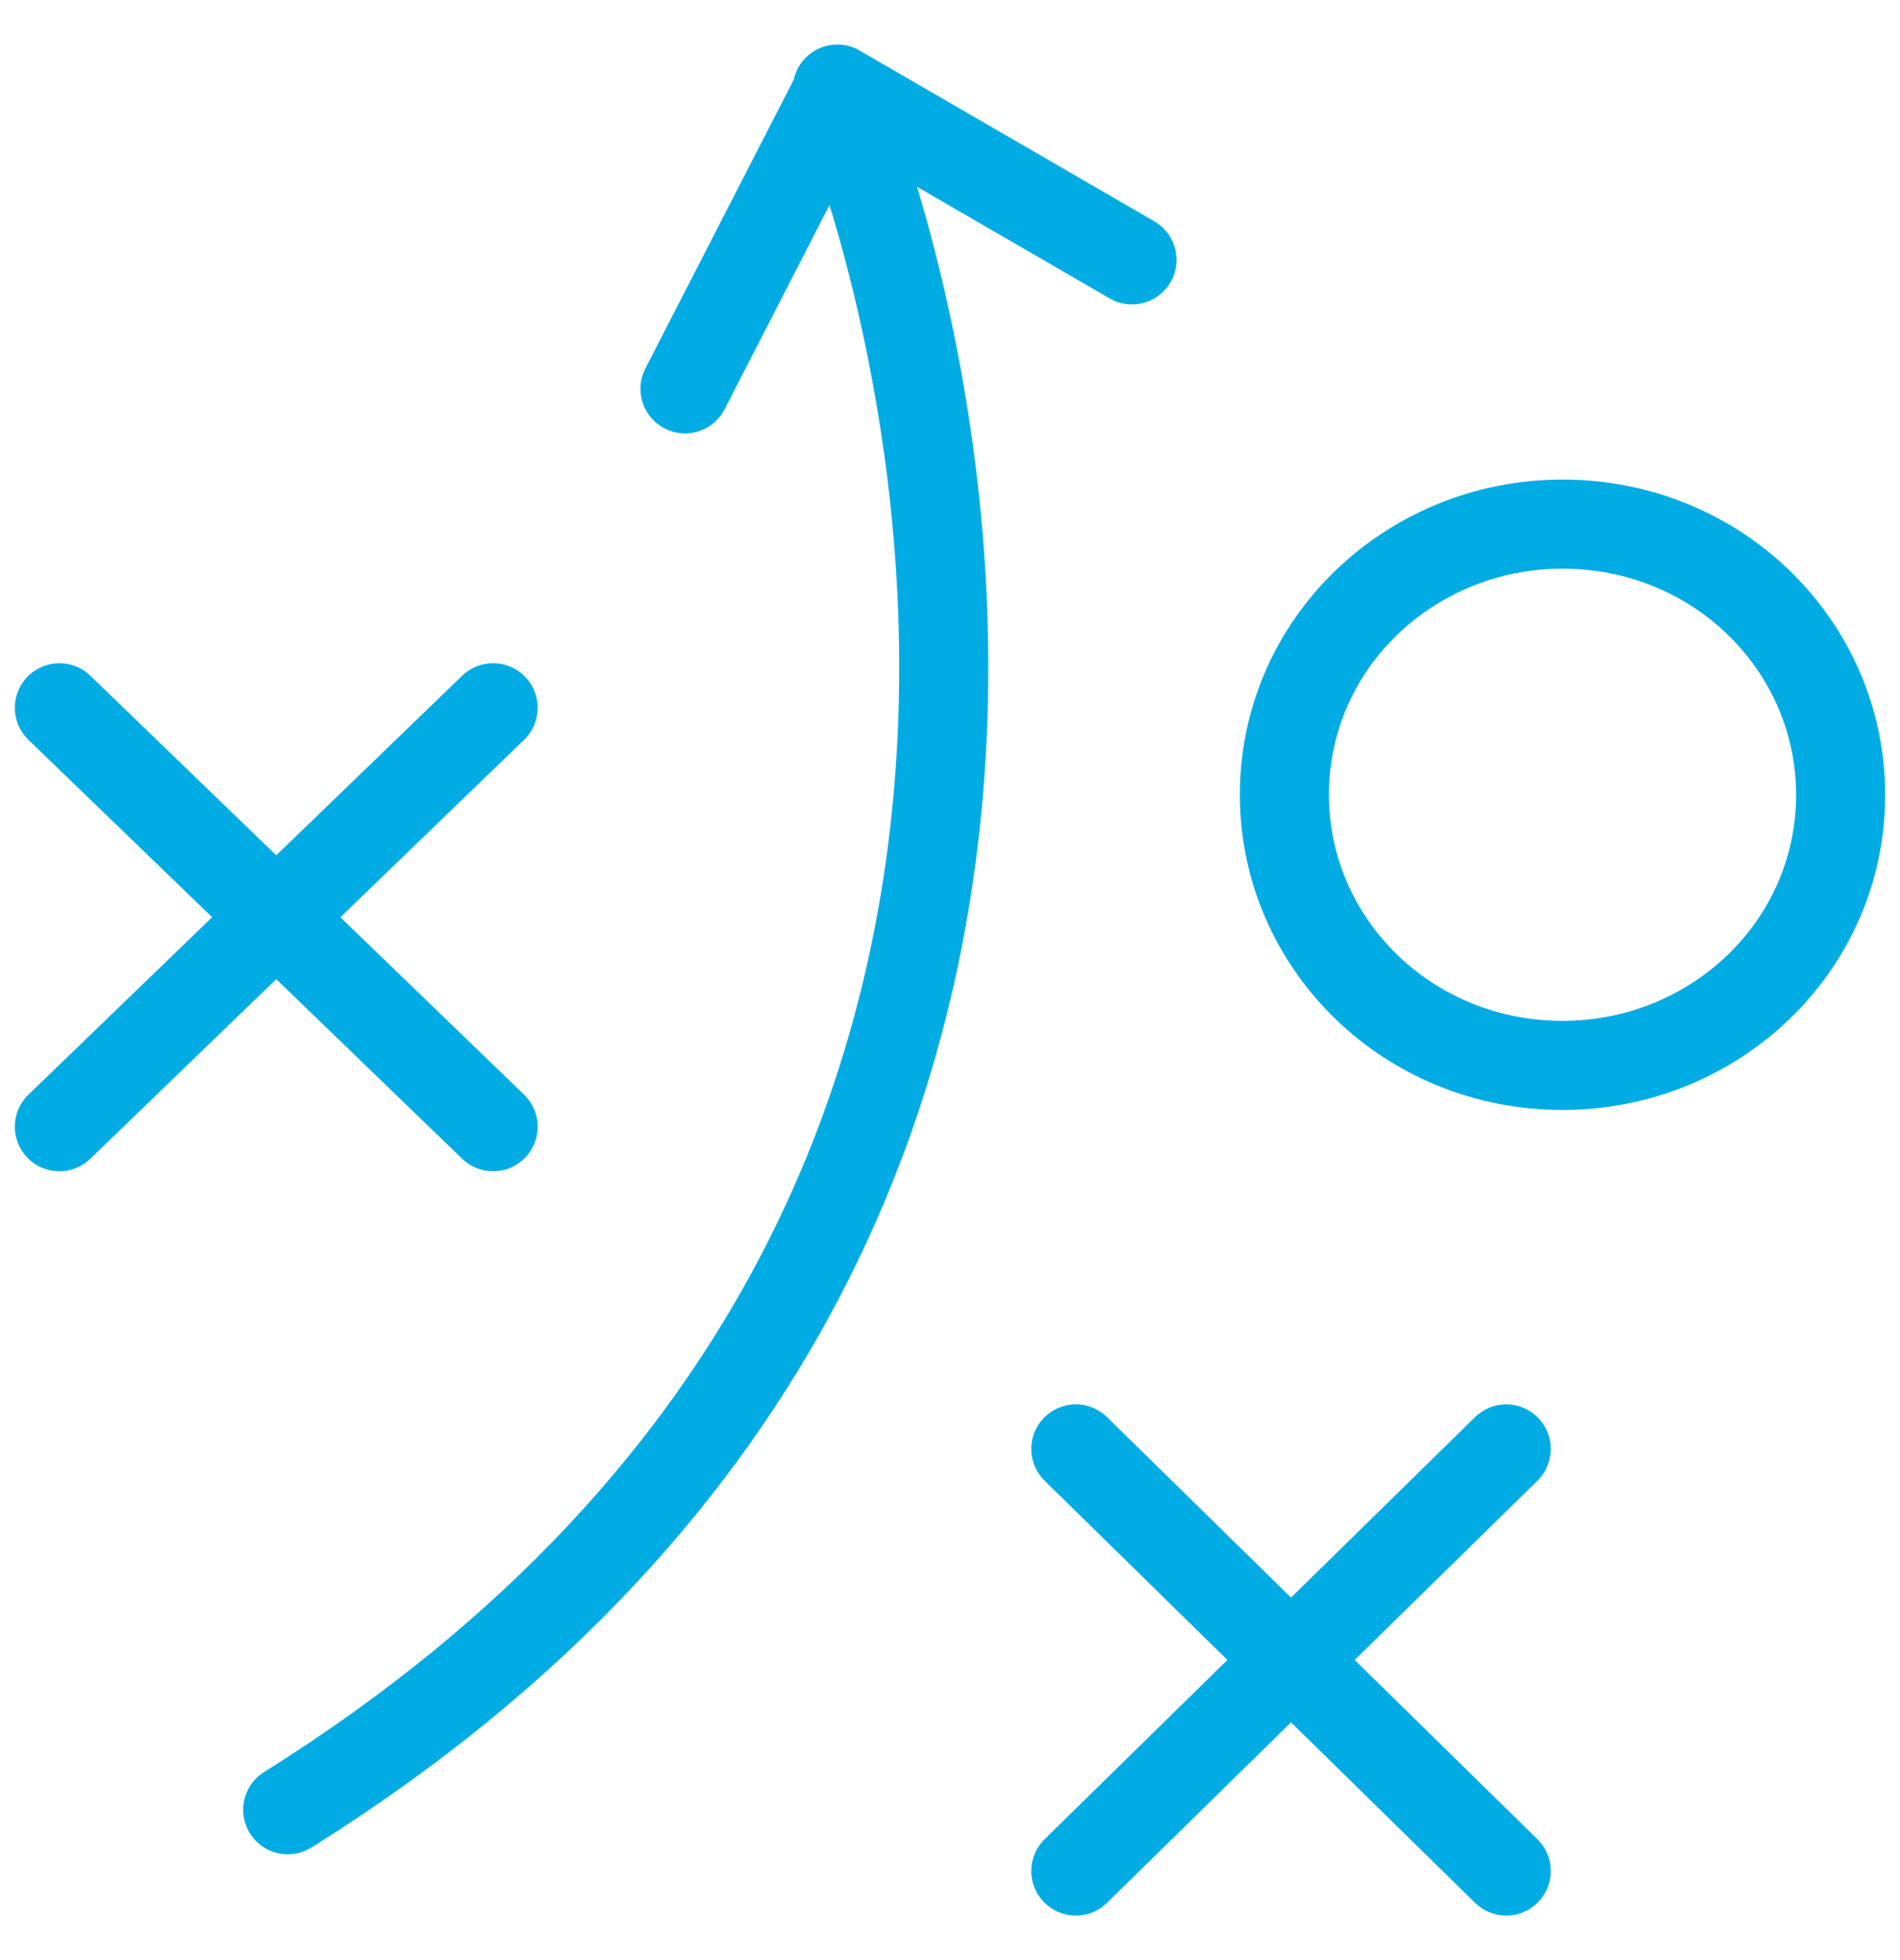
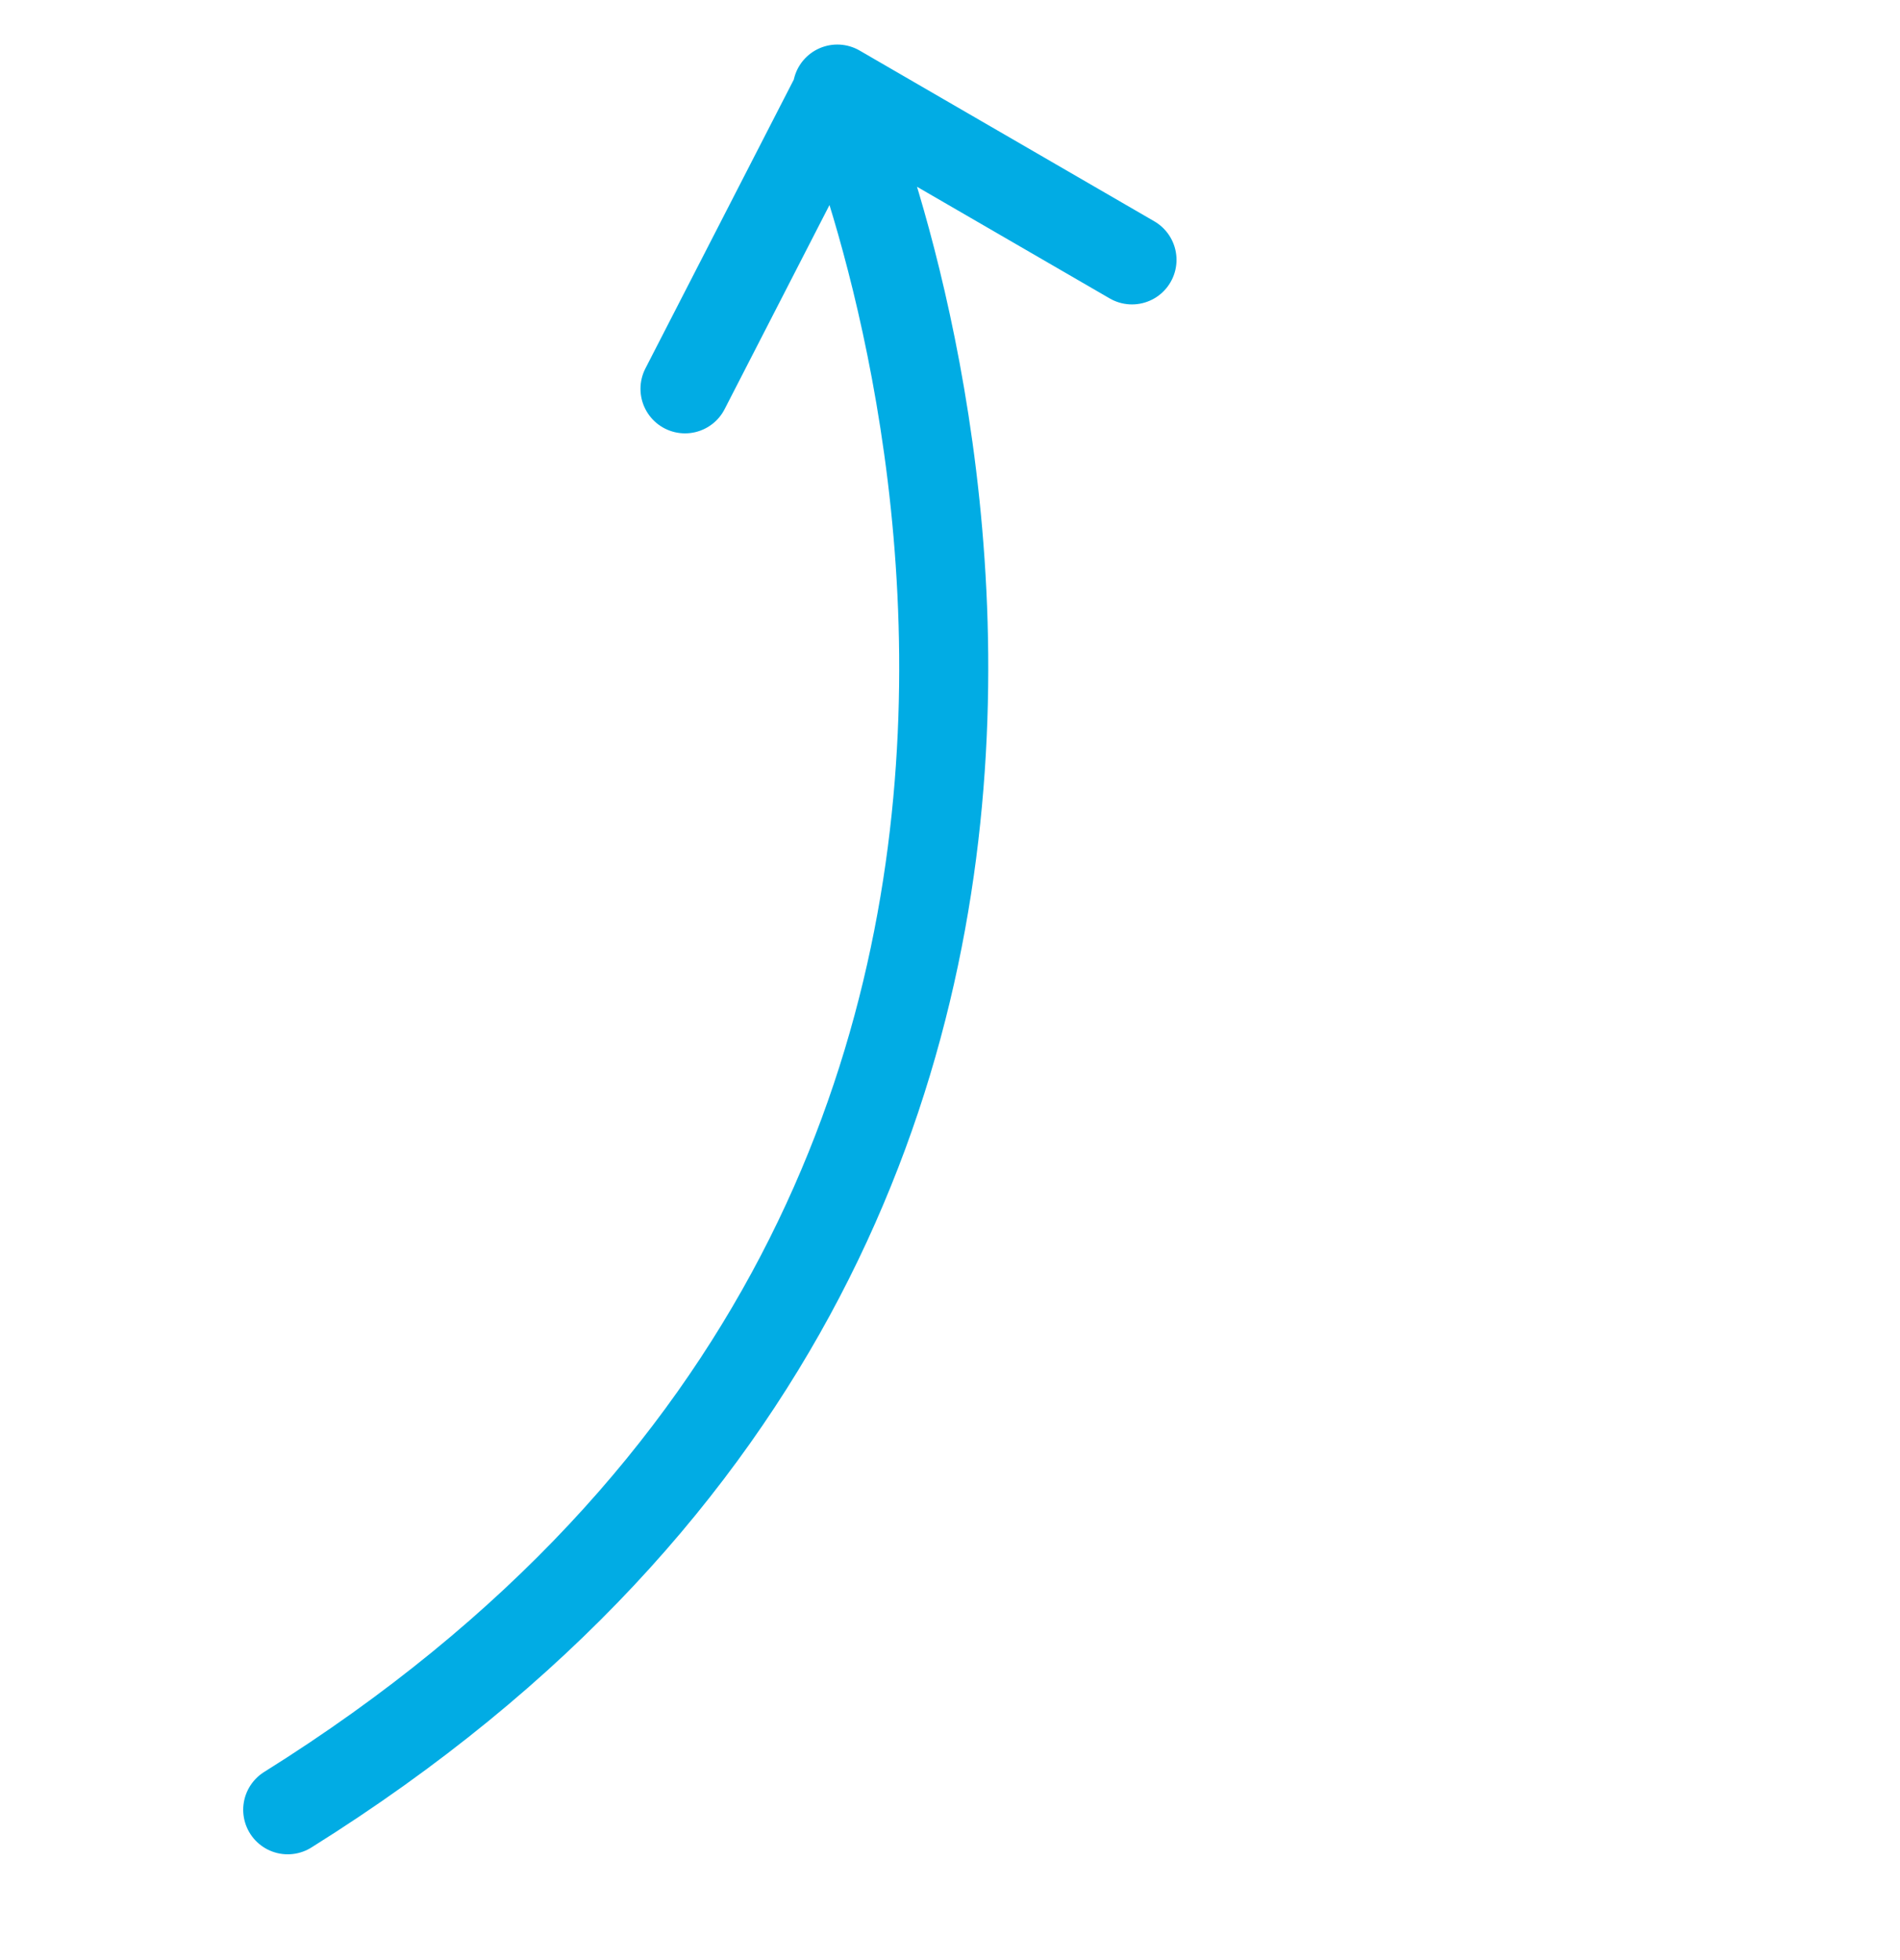
<svg xmlns="http://www.w3.org/2000/svg" width="32" height="33" viewBox="0 0 32 33" fill="none">
-   <path d="M8.305 11.916L1 18.969M8.305 18.969L1 11.916M25.368 24.394L18.119 31.5M25.368 31.5L18.119 24.394M31 13.381C31 15.93 28.881 17.937 26.316 17.937C23.695 17.937 21.632 15.876 21.632 13.381C21.632 10.831 23.751 8.824 26.316 8.824C28.937 8.824 31 10.885 31 13.381Z" stroke="#01ACE4" stroke-width="1.5" stroke-miterlimit="10" stroke-linecap="round" stroke-linejoin="round" />
  <path d="M14.158 1.717C14.158 1.717 21.853 19.836 4.846 30.469M14.102 1.555L11.537 6.546M14.102 1.5L19.065 4.375" stroke="#01ACE4" stroke-width="1.5" stroke-miterlimit="10" stroke-linecap="round" stroke-linejoin="round" />
</svg>